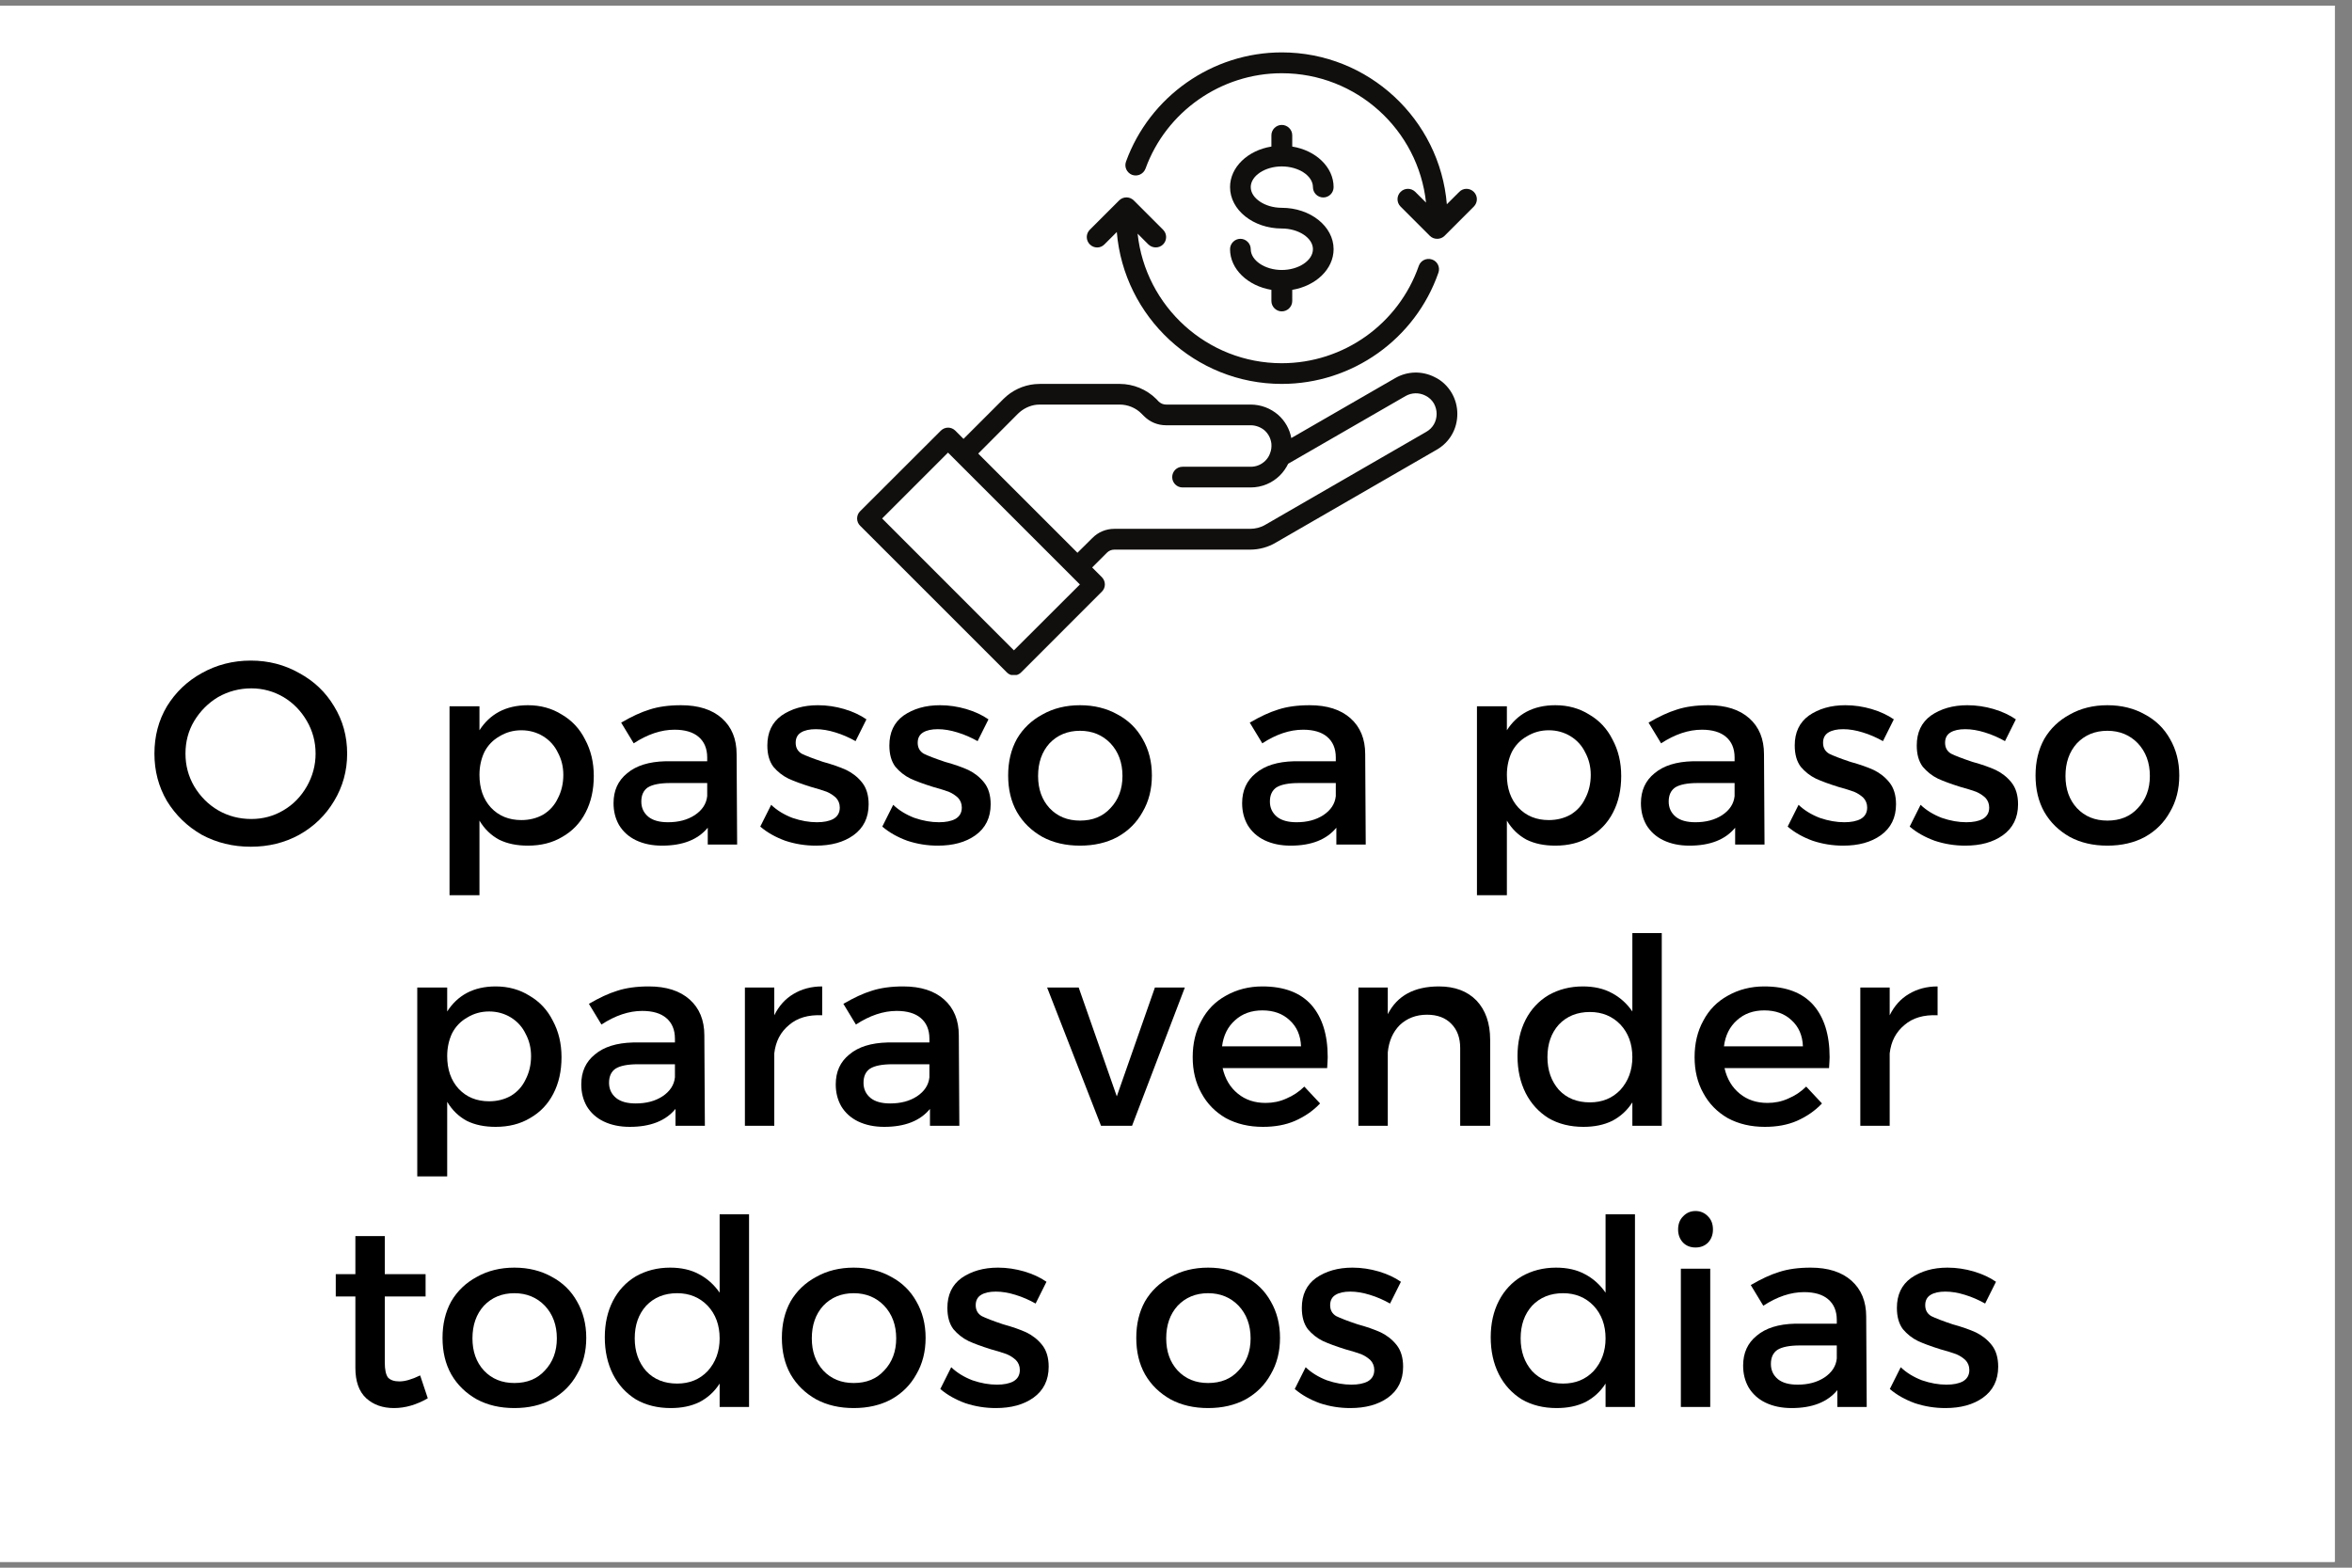
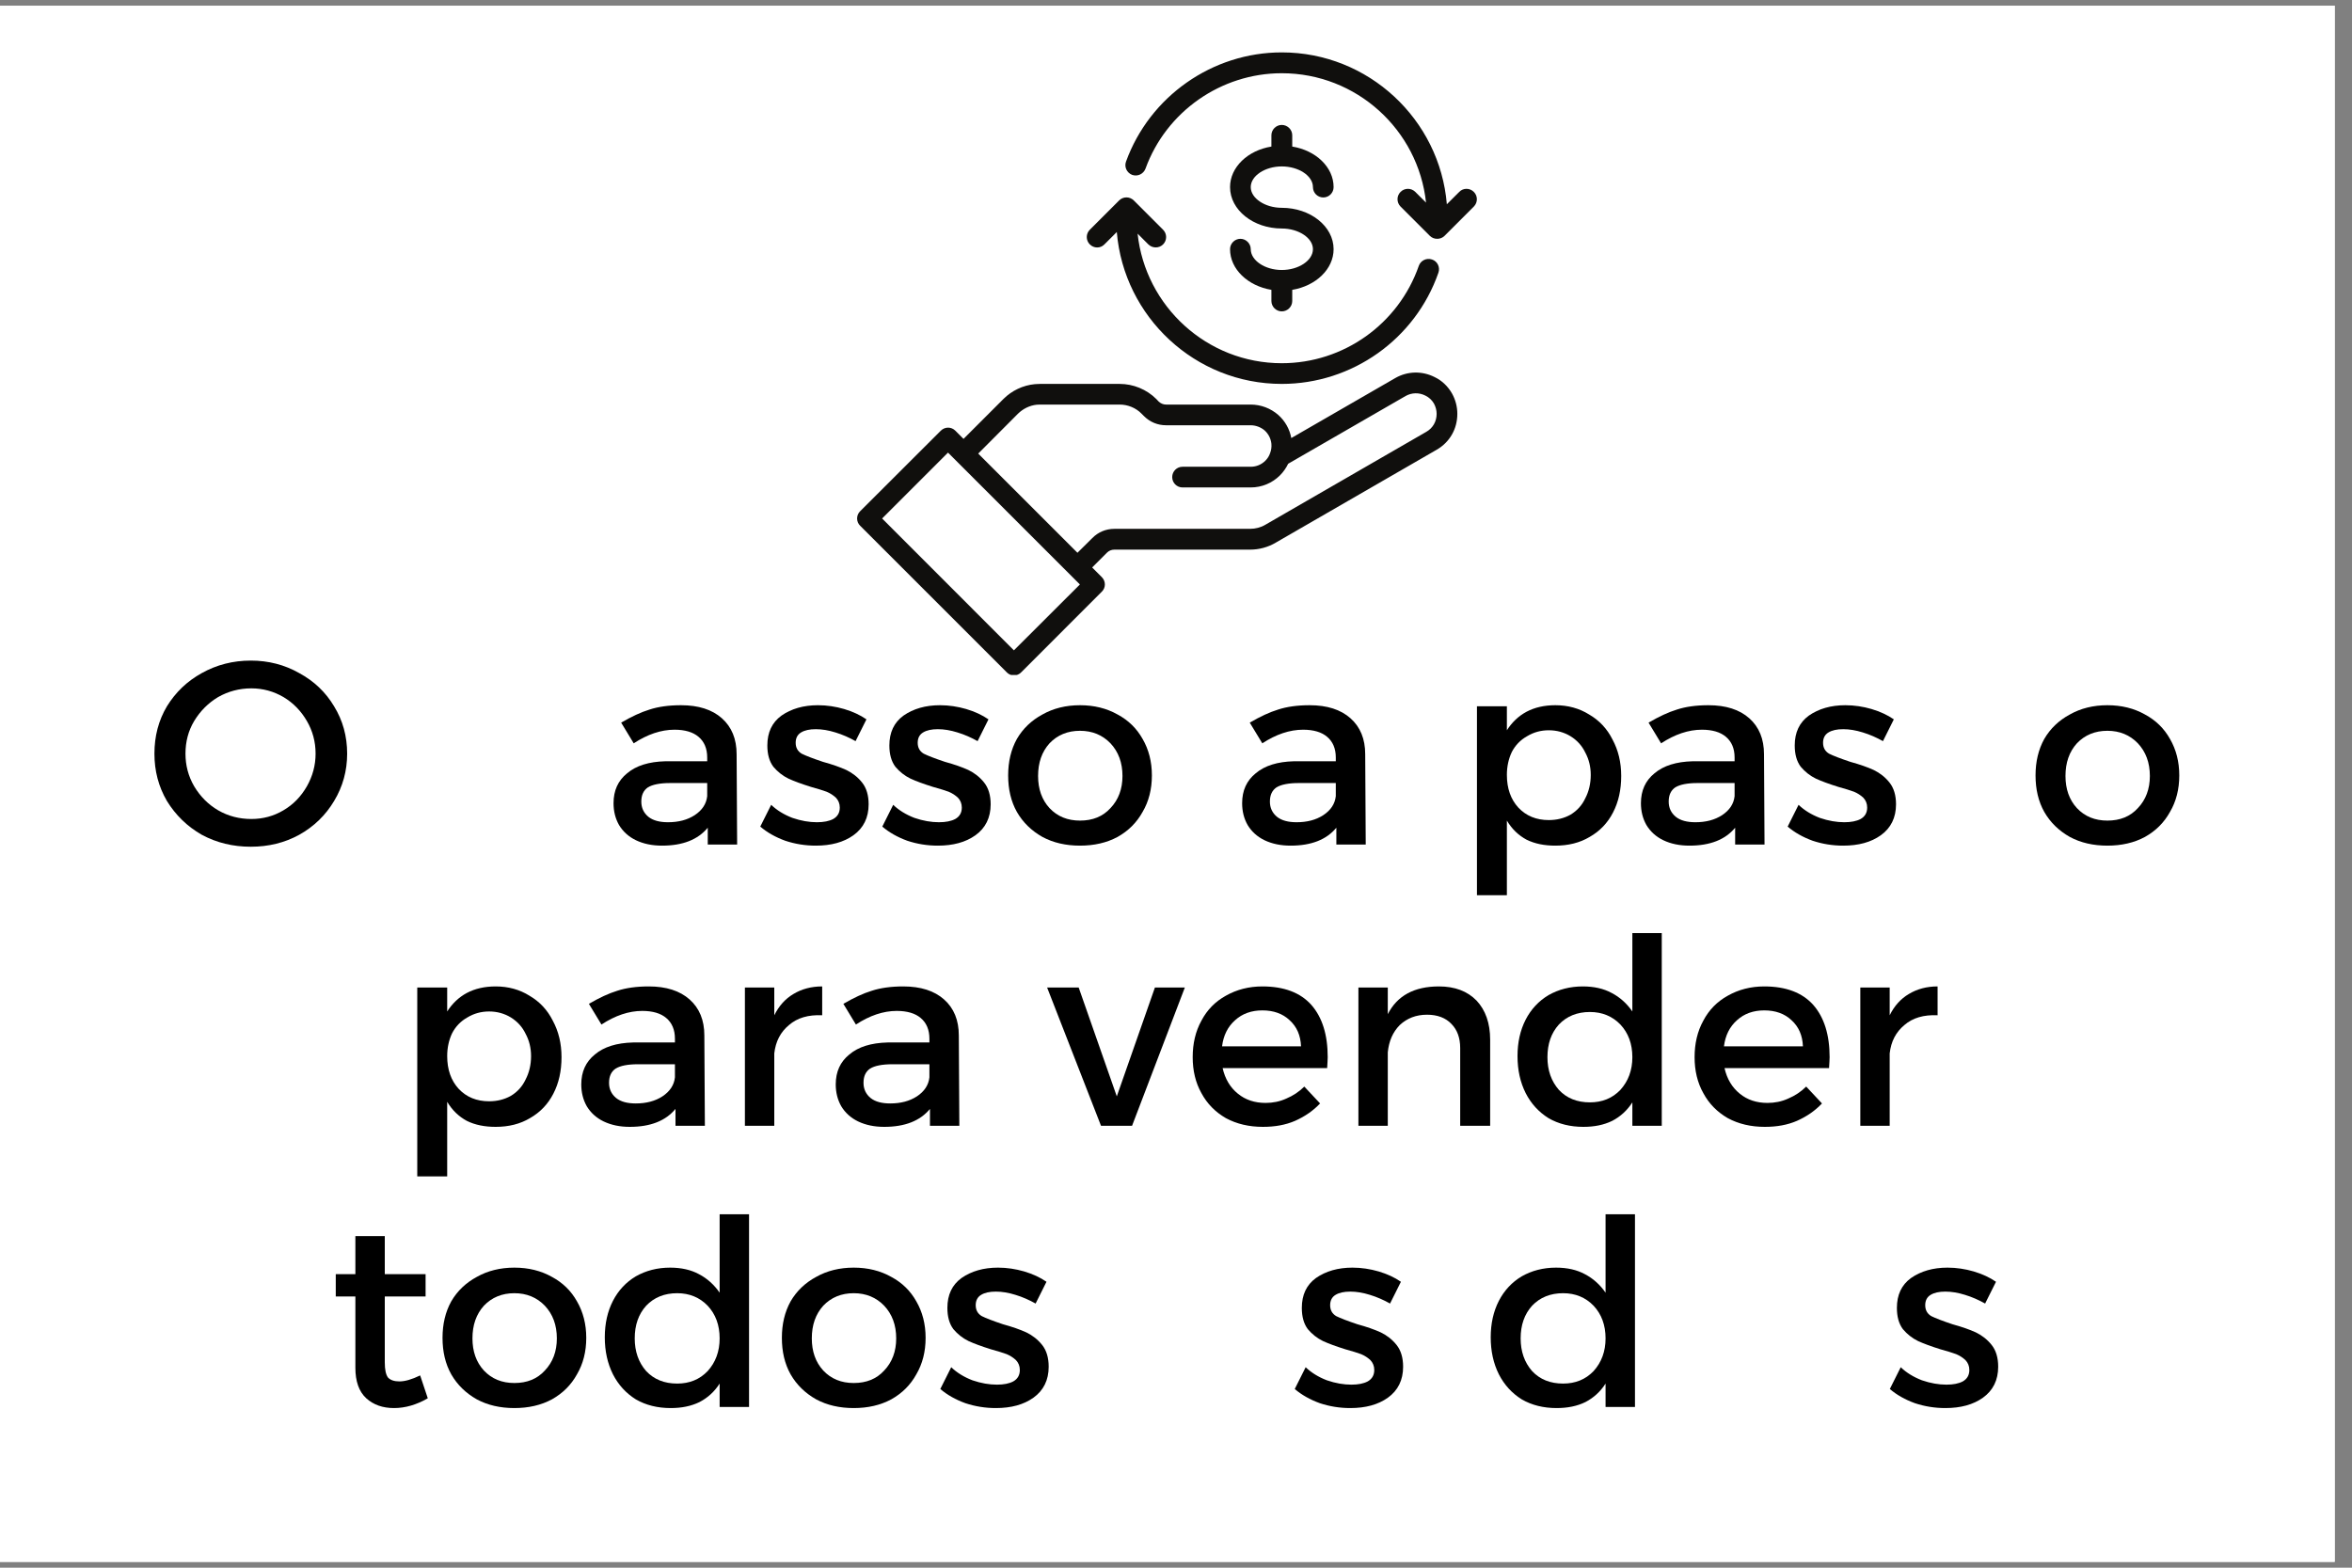
<svg xmlns="http://www.w3.org/2000/svg" version="1.0" preserveAspectRatio="xMidYMid meet" height="60" viewBox="0 0 67.5 45" zoomAndPan="magnify" width="90">
  <rect x="0" y="0" width="67.5" height="45" fill="#808080" stroke="none" />
  <defs>
    <g />
    <clipPath id="bdf85cd601">
      <path clip-rule="nonzero" d="M 0 0.164 L 67.004 0.164 L 67.004 44.832 L 0 44.832 Z M 0 0.164" />
    </clipPath>
    <clipPath id="f049c3376a">
      <path clip-rule="nonzero" d="M 24.566 10 L 42 10 L 42 19.375 L 24.566 19.375 Z M 24.566 10" />
    </clipPath>
    <clipPath id="e6bc168504">
      <path clip-rule="nonzero" d="M 32 1.504 L 42.438 1.504 L 42.438 7 L 32 7 Z M 32 1.504" />
    </clipPath>
  </defs>
  <g clip-path="url(#bdf85cd601)">
    <path fill-rule="nonzero" fill-opacity="1" d="M 0 0.164 L 67.004 0.164 L 67.004 44.836 L 0 44.836 Z M 0 0.164" fill="#ffffff" />
    <path fill-rule="nonzero" fill-opacity="1" d="M 0 0.164 L 67.004 0.164 L 67.004 44.836 L 0 44.836 Z M 0 0.164" fill="#ffffff" />
  </g>
  <g fill-opacity="1" fill="#000000">
    <g transform="translate(4.182, 24.243)">
      <g>
        <path d="M 3.016 -5.281 C 3.523 -5.281 3.988 -5.16 4.406 -4.922 C 4.832 -4.691 5.164 -4.375 5.406 -3.969 C 5.656 -3.562 5.781 -3.109 5.781 -2.609 C 5.781 -2.117 5.656 -1.664 5.406 -1.25 C 5.164 -0.844 4.832 -0.52 4.406 -0.281 C 3.988 -0.051 3.523 0.062 3.016 0.062 C 2.504 0.062 2.035 -0.051 1.609 -0.281 C 1.191 -0.52 0.859 -0.844 0.609 -1.25 C 0.367 -1.664 0.25 -2.117 0.25 -2.609 C 0.25 -3.109 0.367 -3.562 0.609 -3.969 C 0.859 -4.375 1.191 -4.691 1.609 -4.922 C 2.035 -5.16 2.504 -5.281 3.016 -5.281 Z M 3.031 -4.484 C 2.688 -4.484 2.367 -4.398 2.078 -4.234 C 1.797 -4.066 1.566 -3.836 1.391 -3.547 C 1.223 -3.266 1.141 -2.953 1.141 -2.609 C 1.141 -2.273 1.223 -1.961 1.391 -1.672 C 1.566 -1.379 1.797 -1.148 2.078 -0.984 C 2.367 -0.816 2.688 -0.734 3.031 -0.734 C 3.363 -0.734 3.672 -0.816 3.953 -0.984 C 4.234 -1.148 4.457 -1.379 4.625 -1.672 C 4.789 -1.961 4.875 -2.273 4.875 -2.609 C 4.875 -2.953 4.789 -3.266 4.625 -3.547 C 4.457 -3.836 4.234 -4.066 3.953 -4.234 C 3.672 -4.398 3.363 -4.484 3.031 -4.484 Z M 3.031 -4.484" />
      </g>
    </g>
  </g>
  <g fill-opacity="1" fill="#000000">
    <g transform="translate(10.217, 24.243)">
      <g />
    </g>
  </g>
  <g fill-opacity="1" fill="#000000">
    <g transform="translate(12.229, 24.243)">
      <g>
+         </g>
+     </g>
+   </g>
+   <g fill-opacity="1" fill="#000000">
+     <g transform="translate(17.296, 24.243)">
+       <g>
+         <path d="M 3.859 0 L 3.016 0 L 3.016 -0.484 C 2.734 -0.141 2.297 0.031 1.703 0.031 C 1.422 0.031 1.172 -0.02 0.953 -0.125 C 0.742 -0.227 0.582 -0.375 0.469 -0.562 C 0.363 -0.75 0.312 -0.957 0.312 -1.188 C 0.312 -1.551 0.441 -1.836 0.703 -2.047 C 0.961 -2.266 1.328 -2.379 1.797 -2.391 L 3 -2.391 L 3 -2.5 C 3 -2.758 2.914 -2.957 2.75 -3.094 C 2.594 -3.227 2.363 -3.297 2.062 -3.297 C 1.676 -3.297 1.285 -3.164 0.891 -2.906 L 0.531 -3.5 C 0.832 -3.676 1.102 -3.801 1.344 -3.875 C 1.594 -3.957 1.895 -4 2.25 -4 C 2.75 -4 3.141 -3.875 3.422 -3.625 C 3.703 -3.375 3.844 -3.031 3.844 -2.594 Z M 1.875 -0.641 C 2.176 -0.641 2.43 -0.707 2.641 -0.844 C 2.859 -0.988 2.977 -1.172 3 -1.391 L 3 -1.766 L 1.938 -1.766 C 1.645 -1.766 1.43 -1.723 1.297 -1.641 C 1.172 -1.555 1.109 -1.422 1.109 -1.234 C 1.109 -1.055 1.176 -0.91 1.312 -0.797 C 1.445 -0.691 1.633 -0.641 1.875 -0.641 Z M 1.875 -0.641" />
+       </g>
+     </g>
+   </g>
+   <g fill-opacity="1" fill="#000000">
+     <g transform="translate(21.663, 24.243)">
+       <g>
+         <path d="M 2.891 -2.969 C 2.711 -3.07 2.52 -3.156 2.312 -3.219 C 2.113 -3.281 1.926 -3.312 1.75 -3.312 C 1.57 -3.312 1.43 -3.281 1.328 -3.219 C 1.223 -3.156 1.172 -3.055 1.172 -2.922 C 1.172 -2.785 1.227 -2.68 1.344 -2.609 C 1.469 -2.547 1.672 -2.469 1.953 -2.375 C 2.223 -2.301 2.445 -2.223 2.625 -2.141 C 2.801 -2.055 2.953 -1.938 3.078 -1.781 C 3.203 -1.625 3.266 -1.414 3.266 -1.156 C 3.266 -0.77 3.117 -0.473 2.828 -0.266 C 2.547 -0.066 2.188 0.031 1.75 0.031 C 1.445 0.031 1.156 -0.016 0.875 -0.109 C 0.594 -0.211 0.352 -0.348 0.156 -0.516 L 0.469 -1.141 C 0.633 -0.984 0.836 -0.859 1.078 -0.766 C 1.328 -0.68 1.562 -0.641 1.781 -0.641 C 1.977 -0.641 2.133 -0.672 2.25 -0.734 C 2.375 -0.805 2.438 -0.914 2.438 -1.062 C 2.438 -1.176 2.398 -1.27 2.328 -1.344 C 2.254 -1.414 2.164 -1.473 2.062 -1.516 C 1.957 -1.555 1.805 -1.602 1.609 -1.656 C 1.348 -1.738 1.133 -1.816 0.969 -1.891 C 0.801 -1.973 0.656 -2.086 0.531 -2.234 C 0.414 -2.391 0.359 -2.594 0.359 -2.844 C 0.359 -3.219 0.492 -3.504 0.766 -3.703 C 1.047 -3.898 1.395 -4 1.812 -4 C 2.07 -4 2.32 -3.961 2.562 -3.891 C 2.812 -3.816 3.023 -3.719 3.203 -3.594 Z M 2.891 -2.969" />
+       </g>
+     </g>
+   </g>
+   <g fill-opacity="1" fill="#000000">
+     <g transform="translate(25.165, 24.243)">
+       <g>
+         <path d="M 2.891 -2.969 C 2.711 -3.07 2.52 -3.156 2.312 -3.219 C 2.113 -3.281 1.926 -3.312 1.75 -3.312 C 1.57 -3.312 1.43 -3.281 1.328 -3.219 C 1.223 -3.156 1.172 -3.055 1.172 -2.922 C 1.172 -2.785 1.227 -2.68 1.344 -2.609 C 1.469 -2.547 1.672 -2.469 1.953 -2.375 C 2.223 -2.301 2.445 -2.223 2.625 -2.141 C 2.801 -2.055 2.953 -1.938 3.078 -1.781 C 3.203 -1.625 3.266 -1.414 3.266 -1.156 C 3.266 -0.77 3.117 -0.473 2.828 -0.266 C 2.547 -0.066 2.188 0.031 1.75 0.031 C 1.445 0.031 1.156 -0.016 0.875 -0.109 C 0.594 -0.211 0.352 -0.348 0.156 -0.516 L 0.469 -1.141 C 0.633 -0.984 0.836 -0.859 1.078 -0.766 C 1.328 -0.68 1.562 -0.641 1.781 -0.641 C 1.977 -0.641 2.133 -0.672 2.25 -0.734 C 2.375 -0.805 2.438 -0.914 2.438 -1.062 C 2.438 -1.176 2.398 -1.27 2.328 -1.344 C 2.254 -1.414 2.164 -1.473 2.062 -1.516 C 1.957 -1.555 1.805 -1.602 1.609 -1.656 C 1.348 -1.738 1.133 -1.816 0.969 -1.891 C 0.801 -1.973 0.656 -2.086 0.531 -2.234 C 0.414 -2.391 0.359 -2.594 0.359 -2.844 C 0.359 -3.219 0.492 -3.504 0.766 -3.703 C 1.047 -3.898 1.395 -4 1.812 -4 C 2.07 -4 2.32 -3.961 2.562 -3.891 C 2.812 -3.816 3.023 -3.719 3.203 -3.594 Z M 2.891 -2.969" />
+       </g>
+     </g>
+   </g>
+   <g fill-opacity="1" fill="#000000">
+     <g transform="translate(28.667, 24.243)">
+       <g>
+         <path d="M 2.328 -4 C 2.734 -4 3.094 -3.91 3.406 -3.734 C 3.719 -3.566 3.957 -3.332 4.125 -3.031 C 4.301 -2.727 4.391 -2.379 4.391 -1.984 C 4.391 -1.586 4.301 -1.238 4.125 -0.938 C 3.957 -0.633 3.719 -0.395 3.406 -0.219 C 3.094 -0.051 2.734 0.031 2.328 0.031 C 1.922 0.031 1.562 -0.051 1.25 -0.219 C 0.938 -0.395 0.691 -0.633 0.516 -0.938 C 0.348 -1.238 0.266 -1.586 0.266 -1.984 C 0.266 -2.379 0.348 -2.727 0.516 -3.031 C 0.691 -3.332 0.938 -3.566 1.25 -3.734 C 1.562 -3.91 1.922 -4 2.328 -4 Z M 2.328 -3.266 C 1.973 -3.266 1.68 -3.145 1.453 -2.906 C 1.234 -2.664 1.125 -2.352 1.125 -1.969 C 1.125 -1.594 1.234 -1.285 1.453 -1.047 C 1.68 -0.805 1.973 -0.688 2.328 -0.688 C 2.691 -0.688 2.984 -0.805 3.203 -1.047 C 3.43 -1.285 3.547 -1.594 3.547 -1.969 C 3.547 -2.352 3.43 -2.664 3.203 -2.906 C 2.973 -3.145 2.68 -3.266 2.328 -3.266 Z M 2.328 -3.266" />
+       </g>
+     </g>
+   </g>
+   <g fill-opacity="1" fill="#000000">
+     <g transform="translate(33.324, 24.243)">
+       <g />
+     </g>
+   </g>
+   <g fill-opacity="1" fill="#000000">
+     <g transform="translate(35.336, 24.243)">
+       <g>
+         <path d="M 3.859 0 L 3.016 0 L 3.016 -0.484 C 2.734 -0.141 2.297 0.031 1.703 0.031 C 1.422 0.031 1.172 -0.02 0.953 -0.125 C 0.742 -0.227 0.582 -0.375 0.469 -0.562 C 0.363 -0.75 0.312 -0.957 0.312 -1.188 C 0.312 -1.551 0.441 -1.836 0.703 -2.047 C 0.961 -2.266 1.328 -2.379 1.797 -2.391 L 3 -2.391 L 3 -2.5 C 3 -2.758 2.914 -2.957 2.75 -3.094 C 2.594 -3.227 2.363 -3.297 2.062 -3.297 C 1.676 -3.297 1.285 -3.164 0.891 -2.906 L 0.531 -3.5 C 0.832 -3.676 1.102 -3.801 1.344 -3.875 C 1.594 -3.957 1.895 -4 2.25 -4 C 2.75 -4 3.141 -3.875 3.422 -3.625 C 3.703 -3.375 3.844 -3.031 3.844 -2.594 Z M 1.875 -0.641 C 2.176 -0.641 2.43 -0.707 2.641 -0.844 C 2.859 -0.988 2.977 -1.172 3 -1.391 L 3 -1.766 L 1.938 -1.766 C 1.645 -1.766 1.43 -1.723 1.297 -1.641 C 1.172 -1.555 1.109 -1.422 1.109 -1.234 C 1.109 -1.055 1.176 -0.91 1.312 -0.797 C 1.445 -0.691 1.633 -0.641 1.875 -0.641 Z M 1.875 -0.641" />
+       </g>
+     </g>
+   </g>
+   <g fill-opacity="1" fill="#000000">
+     <g transform="translate(39.703, 24.243)">
+       <g />
+     </g>
+   </g>
+   <g fill-opacity="1" fill="#000000">
+     <g transform="translate(41.715, 24.243)">
+       <g>
        <path d="M 2.922 -4 C 3.285 -4 3.609 -3.91 3.891 -3.734 C 4.18 -3.566 4.406 -3.328 4.562 -3.016 C 4.727 -2.711 4.812 -2.363 4.812 -1.969 C 4.812 -1.57 4.734 -1.223 4.578 -0.922 C 4.422 -0.617 4.195 -0.383 3.906 -0.219 C 3.625 -0.051 3.297 0.031 2.922 0.031 C 2.609 0.031 2.332 -0.023 2.094 -0.141 C 1.863 -0.266 1.676 -0.445 1.531 -0.688 L 1.531 1.453 L 0.672 1.453 L 0.672 -3.969 L 1.531 -3.969 L 1.531 -3.281 C 1.676 -3.508 1.863 -3.688 2.094 -3.812 C 2.332 -3.938 2.609 -4 2.922 -4 Z M 2.734 -0.703 C 2.961 -0.703 3.172 -0.754 3.359 -0.859 C 3.547 -0.973 3.688 -1.129 3.781 -1.328 C 3.883 -1.523 3.938 -1.75 3.938 -2 C 3.938 -2.238 3.883 -2.453 3.781 -2.641 C 3.688 -2.836 3.547 -2.992 3.359 -3.109 C 3.172 -3.223 2.961 -3.281 2.734 -3.281 C 2.504 -3.281 2.297 -3.223 2.109 -3.109 C 1.922 -3.004 1.773 -2.852 1.672 -2.656 C 1.578 -2.457 1.531 -2.238 1.531 -2 C 1.531 -1.613 1.641 -1.301 1.859 -1.062 C 2.086 -0.82 2.379 -0.703 2.734 -0.703 Z M 2.734 -0.703" />
      </g>
    </g>
  </g>
  <g fill-opacity="1" fill="#000000">
-     <g transform="translate(17.296, 24.243)">
-       <g>
-         <path d="M 3.859 0 L 3.016 0 L 3.016 -0.484 C 2.734 -0.141 2.297 0.031 1.703 0.031 C 1.422 0.031 1.172 -0.02 0.953 -0.125 C 0.742 -0.227 0.582 -0.375 0.469 -0.562 C 0.363 -0.75 0.312 -0.957 0.312 -1.188 C 0.312 -1.551 0.441 -1.836 0.703 -2.047 C 0.961 -2.266 1.328 -2.379 1.797 -2.391 L 3 -2.391 L 3 -2.5 C 3 -2.758 2.914 -2.957 2.75 -3.094 C 2.594 -3.227 2.363 -3.297 2.062 -3.297 C 1.676 -3.297 1.285 -3.164 0.891 -2.906 L 0.531 -3.5 C 0.832 -3.676 1.102 -3.801 1.344 -3.875 C 1.594 -3.957 1.895 -4 2.25 -4 C 2.75 -4 3.141 -3.875 3.422 -3.625 C 3.703 -3.375 3.844 -3.031 3.844 -2.594 Z M 1.875 -0.641 C 2.176 -0.641 2.43 -0.707 2.641 -0.844 C 2.859 -0.988 2.977 -1.172 3 -1.391 L 3 -1.766 L 1.938 -1.766 C 1.645 -1.766 1.43 -1.723 1.297 -1.641 C 1.172 -1.555 1.109 -1.422 1.109 -1.234 C 1.109 -1.055 1.176 -0.91 1.312 -0.797 C 1.445 -0.691 1.633 -0.641 1.875 -0.641 Z M 1.875 -0.641" />
-       </g>
-     </g>
-   </g>
-   <g fill-opacity="1" fill="#000000">
-     <g transform="translate(21.663, 24.243)">
-       <g>
-         <path d="M 2.891 -2.969 C 2.711 -3.07 2.52 -3.156 2.312 -3.219 C 2.113 -3.281 1.926 -3.312 1.75 -3.312 C 1.57 -3.312 1.43 -3.281 1.328 -3.219 C 1.223 -3.156 1.172 -3.055 1.172 -2.922 C 1.172 -2.785 1.227 -2.68 1.344 -2.609 C 1.469 -2.547 1.672 -2.469 1.953 -2.375 C 2.223 -2.301 2.445 -2.223 2.625 -2.141 C 2.801 -2.055 2.953 -1.938 3.078 -1.781 C 3.203 -1.625 3.266 -1.414 3.266 -1.156 C 3.266 -0.77 3.117 -0.473 2.828 -0.266 C 2.547 -0.066 2.188 0.031 1.75 0.031 C 1.445 0.031 1.156 -0.016 0.875 -0.109 C 0.594 -0.211 0.352 -0.348 0.156 -0.516 L 0.469 -1.141 C 0.633 -0.984 0.836 -0.859 1.078 -0.766 C 1.328 -0.68 1.562 -0.641 1.781 -0.641 C 1.977 -0.641 2.133 -0.672 2.25 -0.734 C 2.375 -0.805 2.438 -0.914 2.438 -1.062 C 2.438 -1.176 2.398 -1.27 2.328 -1.344 C 2.254 -1.414 2.164 -1.473 2.062 -1.516 C 1.957 -1.555 1.805 -1.602 1.609 -1.656 C 1.348 -1.738 1.133 -1.816 0.969 -1.891 C 0.801 -1.973 0.656 -2.086 0.531 -2.234 C 0.414 -2.391 0.359 -2.594 0.359 -2.844 C 0.359 -3.219 0.492 -3.504 0.766 -3.703 C 1.047 -3.898 1.395 -4 1.812 -4 C 2.07 -4 2.32 -3.961 2.562 -3.891 C 2.812 -3.816 3.023 -3.719 3.203 -3.594 Z M 2.891 -2.969" />
-       </g>
-     </g>
-   </g>
-   <g fill-opacity="1" fill="#000000">
-     <g transform="translate(25.165, 24.243)">
-       <g>
-         <path d="M 2.891 -2.969 C 2.711 -3.07 2.52 -3.156 2.312 -3.219 C 2.113 -3.281 1.926 -3.312 1.75 -3.312 C 1.57 -3.312 1.43 -3.281 1.328 -3.219 C 1.223 -3.156 1.172 -3.055 1.172 -2.922 C 1.172 -2.785 1.227 -2.68 1.344 -2.609 C 1.469 -2.547 1.672 -2.469 1.953 -2.375 C 2.223 -2.301 2.445 -2.223 2.625 -2.141 C 2.801 -2.055 2.953 -1.938 3.078 -1.781 C 3.203 -1.625 3.266 -1.414 3.266 -1.156 C 3.266 -0.77 3.117 -0.473 2.828 -0.266 C 2.547 -0.066 2.188 0.031 1.75 0.031 C 1.445 0.031 1.156 -0.016 0.875 -0.109 C 0.594 -0.211 0.352 -0.348 0.156 -0.516 L 0.469 -1.141 C 0.633 -0.984 0.836 -0.859 1.078 -0.766 C 1.328 -0.68 1.562 -0.641 1.781 -0.641 C 1.977 -0.641 2.133 -0.672 2.25 -0.734 C 2.375 -0.805 2.438 -0.914 2.438 -1.062 C 2.438 -1.176 2.398 -1.27 2.328 -1.344 C 2.254 -1.414 2.164 -1.473 2.062 -1.516 C 1.957 -1.555 1.805 -1.602 1.609 -1.656 C 1.348 -1.738 1.133 -1.816 0.969 -1.891 C 0.801 -1.973 0.656 -2.086 0.531 -2.234 C 0.414 -2.391 0.359 -2.594 0.359 -2.844 C 0.359 -3.219 0.492 -3.504 0.766 -3.703 C 1.047 -3.898 1.395 -4 1.812 -4 C 2.07 -4 2.32 -3.961 2.562 -3.891 C 2.812 -3.816 3.023 -3.719 3.203 -3.594 Z M 2.891 -2.969" />
-       </g>
-     </g>
-   </g>
-   <g fill-opacity="1" fill="#000000">
-     <g transform="translate(28.667, 24.243)">
-       <g>
-         <path d="M 2.328 -4 C 2.734 -4 3.094 -3.91 3.406 -3.734 C 3.719 -3.566 3.957 -3.332 4.125 -3.031 C 4.301 -2.727 4.391 -2.379 4.391 -1.984 C 4.391 -1.586 4.301 -1.238 4.125 -0.938 C 3.957 -0.633 3.719 -0.395 3.406 -0.219 C 3.094 -0.051 2.734 0.031 2.328 0.031 C 1.922 0.031 1.562 -0.051 1.25 -0.219 C 0.938 -0.395 0.691 -0.633 0.516 -0.938 C 0.348 -1.238 0.266 -1.586 0.266 -1.984 C 0.266 -2.379 0.348 -2.727 0.516 -3.031 C 0.691 -3.332 0.938 -3.566 1.25 -3.734 C 1.562 -3.91 1.922 -4 2.328 -4 Z M 2.328 -3.266 C 1.973 -3.266 1.68 -3.145 1.453 -2.906 C 1.234 -2.664 1.125 -2.352 1.125 -1.969 C 1.125 -1.594 1.234 -1.285 1.453 -1.047 C 1.68 -0.805 1.973 -0.688 2.328 -0.688 C 2.691 -0.688 2.984 -0.805 3.203 -1.047 C 3.43 -1.285 3.547 -1.594 3.547 -1.969 C 3.547 -2.352 3.43 -2.664 3.203 -2.906 C 2.973 -3.145 2.68 -3.266 2.328 -3.266 Z M 2.328 -3.266" />
-       </g>
-     </g>
-   </g>
-   <g fill-opacity="1" fill="#000000">
-     <g transform="translate(33.324, 24.243)">
-       <g />
-     </g>
-   </g>
-   <g fill-opacity="1" fill="#000000">
-     <g transform="translate(35.336, 24.243)">
-       <g>
-         <path d="M 3.859 0 L 3.016 0 L 3.016 -0.484 C 2.734 -0.141 2.297 0.031 1.703 0.031 C 1.422 0.031 1.172 -0.02 0.953 -0.125 C 0.742 -0.227 0.582 -0.375 0.469 -0.562 C 0.363 -0.75 0.312 -0.957 0.312 -1.188 C 0.312 -1.551 0.441 -1.836 0.703 -2.047 C 0.961 -2.266 1.328 -2.379 1.797 -2.391 L 3 -2.391 L 3 -2.5 C 3 -2.758 2.914 -2.957 2.75 -3.094 C 2.594 -3.227 2.363 -3.297 2.062 -3.297 C 1.676 -3.297 1.285 -3.164 0.891 -2.906 L 0.531 -3.5 C 0.832 -3.676 1.102 -3.801 1.344 -3.875 C 1.594 -3.957 1.895 -4 2.25 -4 C 2.75 -4 3.141 -3.875 3.422 -3.625 C 3.703 -3.375 3.844 -3.031 3.844 -2.594 Z M 1.875 -0.641 C 2.176 -0.641 2.43 -0.707 2.641 -0.844 C 2.859 -0.988 2.977 -1.172 3 -1.391 L 3 -1.766 L 1.938 -1.766 C 1.645 -1.766 1.43 -1.723 1.297 -1.641 C 1.172 -1.555 1.109 -1.422 1.109 -1.234 C 1.109 -1.055 1.176 -0.91 1.312 -0.797 C 1.445 -0.691 1.633 -0.641 1.875 -0.641 Z M 1.875 -0.641" />
-       </g>
-     </g>
-   </g>
-   <g fill-opacity="1" fill="#000000">
-     <g transform="translate(39.703, 24.243)">
-       <g />
-     </g>
-   </g>
-   <g fill-opacity="1" fill="#000000">
-     <g transform="translate(41.715, 24.243)">
+     <g transform="translate(46.781, 24.243)">
+       <g>
+         <path d="M 3.859 0 L 3.016 0 L 3.016 -0.484 C 2.734 -0.141 2.297 0.031 1.703 0.031 C 1.422 0.031 1.172 -0.02 0.953 -0.125 C 0.742 -0.227 0.582 -0.375 0.469 -0.562 C 0.363 -0.75 0.312 -0.957 0.312 -1.188 C 0.312 -1.551 0.441 -1.836 0.703 -2.047 C 0.961 -2.266 1.328 -2.379 1.797 -2.391 L 3 -2.391 L 3 -2.5 C 3 -2.758 2.914 -2.957 2.75 -3.094 C 2.594 -3.227 2.363 -3.297 2.062 -3.297 C 1.676 -3.297 1.285 -3.164 0.891 -2.906 L 0.531 -3.5 C 0.832 -3.676 1.102 -3.801 1.344 -3.875 C 1.594 -3.957 1.895 -4 2.25 -4 C 2.75 -4 3.141 -3.875 3.422 -3.625 C 3.703 -3.375 3.844 -3.031 3.844 -2.594 Z M 1.875 -0.641 C 2.176 -0.641 2.43 -0.707 2.641 -0.844 C 2.859 -0.988 2.977 -1.172 3 -1.391 L 3 -1.766 L 1.938 -1.766 C 1.645 -1.766 1.43 -1.723 1.297 -1.641 C 1.172 -1.555 1.109 -1.422 1.109 -1.234 C 1.109 -1.055 1.176 -0.91 1.312 -0.797 C 1.445 -0.691 1.633 -0.641 1.875 -0.641 Z M 1.875 -0.641" />
+       </g>
+     </g>
+   </g>
+   <g fill-opacity="1" fill="#000000">
+     <g transform="translate(51.148, 24.243)">
+       <g>
+         <path d="M 2.891 -2.969 C 2.711 -3.07 2.52 -3.156 2.312 -3.219 C 2.113 -3.281 1.926 -3.312 1.75 -3.312 C 1.57 -3.312 1.43 -3.281 1.328 -3.219 C 1.223 -3.156 1.172 -3.055 1.172 -2.922 C 1.172 -2.785 1.227 -2.68 1.344 -2.609 C 1.469 -2.547 1.672 -2.469 1.953 -2.375 C 2.223 -2.301 2.445 -2.223 2.625 -2.141 C 2.801 -2.055 2.953 -1.938 3.078 -1.781 C 3.203 -1.625 3.266 -1.414 3.266 -1.156 C 3.266 -0.77 3.117 -0.473 2.828 -0.266 C 2.547 -0.066 2.188 0.031 1.75 0.031 C 1.445 0.031 1.156 -0.016 0.875 -0.109 C 0.594 -0.211 0.352 -0.348 0.156 -0.516 L 0.469 -1.141 C 0.633 -0.984 0.836 -0.859 1.078 -0.766 C 1.328 -0.68 1.562 -0.641 1.781 -0.641 C 1.977 -0.641 2.133 -0.672 2.25 -0.734 C 2.375 -0.805 2.438 -0.914 2.438 -1.062 C 2.438 -1.176 2.398 -1.27 2.328 -1.344 C 2.254 -1.414 2.164 -1.473 2.062 -1.516 C 1.957 -1.555 1.805 -1.602 1.609 -1.656 C 1.348 -1.738 1.133 -1.816 0.969 -1.891 C 0.801 -1.973 0.656 -2.086 0.531 -2.234 C 0.414 -2.391 0.359 -2.594 0.359 -2.844 C 0.359 -3.219 0.492 -3.504 0.766 -3.703 C 1.047 -3.898 1.395 -4 1.812 -4 C 2.07 -4 2.32 -3.961 2.562 -3.891 C 2.812 -3.816 3.023 -3.719 3.203 -3.594 Z M 2.891 -2.969" />
+       </g>
+     </g>
+   </g>
+   <g fill-opacity="1" fill="#000000">
+     <g transform="translate(54.65, 24.243)">
+       <g>
+         </g>
+     </g>
+   </g>
+   <g fill-opacity="1" fill="#000000">
+     <g transform="translate(58.152, 24.243)">
+       <g>
+         <path d="M 2.328 -4 C 2.734 -4 3.094 -3.91 3.406 -3.734 C 3.719 -3.566 3.957 -3.332 4.125 -3.031 C 4.301 -2.727 4.391 -2.379 4.391 -1.984 C 4.391 -1.586 4.301 -1.238 4.125 -0.938 C 3.957 -0.633 3.719 -0.395 3.406 -0.219 C 3.094 -0.051 2.734 0.031 2.328 0.031 C 1.922 0.031 1.562 -0.051 1.25 -0.219 C 0.938 -0.395 0.691 -0.633 0.516 -0.938 C 0.348 -1.238 0.266 -1.586 0.266 -1.984 C 0.266 -2.379 0.348 -2.727 0.516 -3.031 C 0.691 -3.332 0.938 -3.566 1.25 -3.734 C 1.562 -3.91 1.922 -4 2.328 -4 Z M 2.328 -3.266 C 1.973 -3.266 1.68 -3.145 1.453 -2.906 C 1.234 -2.664 1.125 -2.352 1.125 -1.969 C 1.125 -1.594 1.234 -1.285 1.453 -1.047 C 1.68 -0.805 1.973 -0.688 2.328 -0.688 C 2.691 -0.688 2.984 -0.805 3.203 -1.047 C 3.43 -1.285 3.547 -1.594 3.547 -1.969 C 3.547 -2.352 3.43 -2.664 3.203 -2.906 C 2.973 -3.145 2.68 -3.266 2.328 -3.266 Z M 2.328 -3.266" />
+       </g>
+     </g>
+   </g>
+   <g fill-opacity="1" fill="#000000">
+     <g transform="translate(11.303, 32.315)">
      <g>
        <path d="M 2.922 -4 C 3.285 -4 3.609 -3.91 3.891 -3.734 C 4.18 -3.566 4.406 -3.328 4.562 -3.016 C 4.727 -2.711 4.812 -2.363 4.812 -1.969 C 4.812 -1.57 4.734 -1.223 4.578 -0.922 C 4.422 -0.617 4.195 -0.383 3.906 -0.219 C 3.625 -0.051 3.297 0.031 2.922 0.031 C 2.609 0.031 2.332 -0.023 2.094 -0.141 C 1.863 -0.266 1.676 -0.445 1.531 -0.688 L 1.531 1.453 L 0.672 1.453 L 0.672 -3.969 L 1.531 -3.969 L 1.531 -3.281 C 1.676 -3.508 1.863 -3.688 2.094 -3.812 C 2.332 -3.938 2.609 -4 2.922 -4 Z M 2.734 -0.703 C 2.961 -0.703 3.172 -0.754 3.359 -0.859 C 3.547 -0.973 3.688 -1.129 3.781 -1.328 C 3.883 -1.523 3.938 -1.75 3.938 -2 C 3.938 -2.238 3.883 -2.453 3.781 -2.641 C 3.688 -2.836 3.547 -2.992 3.359 -3.109 C 3.172 -3.223 2.961 -3.281 2.734 -3.281 C 2.504 -3.281 2.297 -3.223 2.109 -3.109 C 1.922 -3.004 1.773 -2.852 1.672 -2.656 C 1.578 -2.457 1.531 -2.238 1.531 -2 C 1.531 -1.613 1.641 -1.301 1.859 -1.062 C 2.086 -0.82 2.379 -0.703 2.734 -0.703 Z M 2.734 -0.703" />
      </g>
    </g>
  </g>
  <g fill-opacity="1" fill="#000000">
-     <g transform="translate(46.781, 24.243)">
-       <g>
-         <path d="M 3.859 0 L 3.016 0 L 3.016 -0.484 C 2.734 -0.141 2.297 0.031 1.703 0.031 C 1.422 0.031 1.172 -0.02 0.953 -0.125 C 0.742 -0.227 0.582 -0.375 0.469 -0.562 C 0.363 -0.75 0.312 -0.957 0.312 -1.188 C 0.312 -1.551 0.441 -1.836 0.703 -2.047 C 0.961 -2.266 1.328 -2.379 1.797 -2.391 L 3 -2.391 L 3 -2.5 C 3 -2.758 2.914 -2.957 2.75 -3.094 C 2.594 -3.227 2.363 -3.297 2.062 -3.297 C 1.676 -3.297 1.285 -3.164 0.891 -2.906 L 0.531 -3.5 C 0.832 -3.676 1.102 -3.801 1.344 -3.875 C 1.594 -3.957 1.895 -4 2.25 -4 C 2.75 -4 3.141 -3.875 3.422 -3.625 C 3.703 -3.375 3.844 -3.031 3.844 -2.594 Z M 1.875 -0.641 C 2.176 -0.641 2.43 -0.707 2.641 -0.844 C 2.859 -0.988 2.977 -1.172 3 -1.391 L 3 -1.766 L 1.938 -1.766 C 1.645 -1.766 1.43 -1.723 1.297 -1.641 C 1.172 -1.555 1.109 -1.422 1.109 -1.234 C 1.109 -1.055 1.176 -0.91 1.312 -0.797 C 1.445 -0.691 1.633 -0.641 1.875 -0.641 Z M 1.875 -0.641" />
-       </g>
-     </g>
-   </g>
-   <g fill-opacity="1" fill="#000000">
-     <g transform="translate(51.148, 24.243)">
-       <g>
-         <path d="M 2.891 -2.969 C 2.711 -3.07 2.52 -3.156 2.312 -3.219 C 2.113 -3.281 1.926 -3.312 1.75 -3.312 C 1.57 -3.312 1.43 -3.281 1.328 -3.219 C 1.223 -3.156 1.172 -3.055 1.172 -2.922 C 1.172 -2.785 1.227 -2.68 1.344 -2.609 C 1.469 -2.547 1.672 -2.469 1.953 -2.375 C 2.223 -2.301 2.445 -2.223 2.625 -2.141 C 2.801 -2.055 2.953 -1.938 3.078 -1.781 C 3.203 -1.625 3.266 -1.414 3.266 -1.156 C 3.266 -0.77 3.117 -0.473 2.828 -0.266 C 2.547 -0.066 2.188 0.031 1.75 0.031 C 1.445 0.031 1.156 -0.016 0.875 -0.109 C 0.594 -0.211 0.352 -0.348 0.156 -0.516 L 0.469 -1.141 C 0.633 -0.984 0.836 -0.859 1.078 -0.766 C 1.328 -0.68 1.562 -0.641 1.781 -0.641 C 1.977 -0.641 2.133 -0.672 2.25 -0.734 C 2.375 -0.805 2.438 -0.914 2.438 -1.062 C 2.438 -1.176 2.398 -1.27 2.328 -1.344 C 2.254 -1.414 2.164 -1.473 2.062 -1.516 C 1.957 -1.555 1.805 -1.602 1.609 -1.656 C 1.348 -1.738 1.133 -1.816 0.969 -1.891 C 0.801 -1.973 0.656 -2.086 0.531 -2.234 C 0.414 -2.391 0.359 -2.594 0.359 -2.844 C 0.359 -3.219 0.492 -3.504 0.766 -3.703 C 1.047 -3.898 1.395 -4 1.812 -4 C 2.07 -4 2.32 -3.961 2.562 -3.891 C 2.812 -3.816 3.023 -3.719 3.203 -3.594 Z M 2.891 -2.969" />
-       </g>
-     </g>
-   </g>
-   <g fill-opacity="1" fill="#000000">
-     <g transform="translate(54.65, 24.243)">
-       <g>
-         <path d="M 2.891 -2.969 C 2.711 -3.07 2.52 -3.156 2.312 -3.219 C 2.113 -3.281 1.926 -3.312 1.75 -3.312 C 1.57 -3.312 1.43 -3.281 1.328 -3.219 C 1.223 -3.156 1.172 -3.055 1.172 -2.922 C 1.172 -2.785 1.227 -2.68 1.344 -2.609 C 1.469 -2.547 1.672 -2.469 1.953 -2.375 C 2.223 -2.301 2.445 -2.223 2.625 -2.141 C 2.801 -2.055 2.953 -1.938 3.078 -1.781 C 3.203 -1.625 3.266 -1.414 3.266 -1.156 C 3.266 -0.77 3.117 -0.473 2.828 -0.266 C 2.547 -0.066 2.188 0.031 1.75 0.031 C 1.445 0.031 1.156 -0.016 0.875 -0.109 C 0.594 -0.211 0.352 -0.348 0.156 -0.516 L 0.469 -1.141 C 0.633 -0.984 0.836 -0.859 1.078 -0.766 C 1.328 -0.68 1.562 -0.641 1.781 -0.641 C 1.977 -0.641 2.133 -0.672 2.25 -0.734 C 2.375 -0.805 2.438 -0.914 2.438 -1.062 C 2.438 -1.176 2.398 -1.27 2.328 -1.344 C 2.254 -1.414 2.164 -1.473 2.062 -1.516 C 1.957 -1.555 1.805 -1.602 1.609 -1.656 C 1.348 -1.738 1.133 -1.816 0.969 -1.891 C 0.801 -1.973 0.656 -2.086 0.531 -2.234 C 0.414 -2.391 0.359 -2.594 0.359 -2.844 C 0.359 -3.219 0.492 -3.504 0.766 -3.703 C 1.047 -3.898 1.395 -4 1.812 -4 C 2.07 -4 2.32 -3.961 2.562 -3.891 C 2.812 -3.816 3.023 -3.719 3.203 -3.594 Z M 2.891 -2.969" />
-       </g>
-     </g>
-   </g>
-   <g fill-opacity="1" fill="#000000">
-     <g transform="translate(58.152, 24.243)">
-       <g>
-         <path d="M 2.328 -4 C 2.734 -4 3.094 -3.91 3.406 -3.734 C 3.719 -3.566 3.957 -3.332 4.125 -3.031 C 4.301 -2.727 4.391 -2.379 4.391 -1.984 C 4.391 -1.586 4.301 -1.238 4.125 -0.938 C 3.957 -0.633 3.719 -0.395 3.406 -0.219 C 3.094 -0.051 2.734 0.031 2.328 0.031 C 1.922 0.031 1.562 -0.051 1.25 -0.219 C 0.938 -0.395 0.691 -0.633 0.516 -0.938 C 0.348 -1.238 0.266 -1.586 0.266 -1.984 C 0.266 -2.379 0.348 -2.727 0.516 -3.031 C 0.691 -3.332 0.938 -3.566 1.25 -3.734 C 1.562 -3.91 1.922 -4 2.328 -4 Z M 2.328 -3.266 C 1.973 -3.266 1.68 -3.145 1.453 -2.906 C 1.234 -2.664 1.125 -2.352 1.125 -1.969 C 1.125 -1.594 1.234 -1.285 1.453 -1.047 C 1.68 -0.805 1.973 -0.688 2.328 -0.688 C 2.691 -0.688 2.984 -0.805 3.203 -1.047 C 3.43 -1.285 3.547 -1.594 3.547 -1.969 C 3.547 -2.352 3.43 -2.664 3.203 -2.906 C 2.973 -3.145 2.68 -3.266 2.328 -3.266 Z M 2.328 -3.266" />
-       </g>
-     </g>
-   </g>
-   <g fill-opacity="1" fill="#000000">
-     <g transform="translate(11.303, 32.315)">
-       <g>
-         <path d="M 2.922 -4 C 3.285 -4 3.609 -3.91 3.891 -3.734 C 4.18 -3.566 4.406 -3.328 4.562 -3.016 C 4.727 -2.711 4.812 -2.363 4.812 -1.969 C 4.812 -1.57 4.734 -1.223 4.578 -0.922 C 4.422 -0.617 4.195 -0.383 3.906 -0.219 C 3.625 -0.051 3.297 0.031 2.922 0.031 C 2.609 0.031 2.332 -0.023 2.094 -0.141 C 1.863 -0.266 1.676 -0.445 1.531 -0.688 L 1.531 1.453 L 0.672 1.453 L 0.672 -3.969 L 1.531 -3.969 L 1.531 -3.281 C 1.676 -3.508 1.863 -3.688 2.094 -3.812 C 2.332 -3.938 2.609 -4 2.922 -4 Z M 2.734 -0.703 C 2.961 -0.703 3.172 -0.754 3.359 -0.859 C 3.547 -0.973 3.688 -1.129 3.781 -1.328 C 3.883 -1.523 3.938 -1.75 3.938 -2 C 3.938 -2.238 3.883 -2.453 3.781 -2.641 C 3.688 -2.836 3.547 -2.992 3.359 -3.109 C 3.172 -3.223 2.961 -3.281 2.734 -3.281 C 2.504 -3.281 2.297 -3.223 2.109 -3.109 C 1.922 -3.004 1.773 -2.852 1.672 -2.656 C 1.578 -2.457 1.531 -2.238 1.531 -2 C 1.531 -1.613 1.641 -1.301 1.859 -1.062 C 2.086 -0.82 2.379 -0.703 2.734 -0.703 Z M 2.734 -0.703" />
-       </g>
-     </g>
-   </g>
-   <g fill-opacity="1" fill="#000000">
    <g transform="translate(16.37, 32.315)">
      <g>
-         <path d="M 3.859 0 L 3.016 0 L 3.016 -0.484 C 2.734 -0.141 2.297 0.031 1.703 0.031 C 1.422 0.031 1.172 -0.02 0.953 -0.125 C 0.742 -0.227 0.582 -0.375 0.469 -0.562 C 0.363 -0.75 0.312 -0.957 0.312 -1.188 C 0.312 -1.551 0.441 -1.836 0.703 -2.047 C 0.961 -2.266 1.328 -2.379 1.797 -2.391 L 3 -2.391 L 3 -2.5 C 3 -2.758 2.914 -2.957 2.75 -3.094 C 2.594 -3.227 2.363 -3.297 2.062 -3.297 C 1.676 -3.297 1.285 -3.164 0.891 -2.906 L 0.531 -3.5 C 0.832 -3.676 1.102 -3.801 1.344 -3.875 C 1.594 -3.957 1.895 -4 2.25 -4 C 2.75 -4 3.141 -3.875 3.422 -3.625 C 3.703 -3.375 3.844 -3.031 3.844 -2.594 Z M 1.875 -0.641 C 2.176 -0.641 2.43 -0.707 2.641 -0.844 C 2.859 -0.988 2.977 -1.172 3 -1.391 L 3 -1.766 L 1.938 -1.766 C 1.645 -1.766 1.43 -1.723 1.297 -1.641 C 1.172 -1.555 1.109 -1.422 1.109 -1.234 C 1.109 -1.055 1.176 -0.91 1.312 -0.797 C 1.445 -0.691 1.633 -0.641 1.875 -0.641 Z M 1.875 -0.641" />
+         <path d="M 3.859 0 L 3.016 0 L 3.016 -0.484 C 2.734 -0.141 2.297 0.031 1.703 0.031 C 1.422 0.031 1.172 -0.02 0.953 -0.125 C 0.742 -0.227 0.582 -0.375 0.469 -0.562 C 0.363 -0.75 0.312 -0.957 0.312 -1.188 C 0.312 -1.551 0.441 -1.836 0.703 -2.047 C 0.961 -2.266 1.328 -2.379 1.797 -2.391 L 3 -2.391 L 3 -2.5 C 3 -2.758 2.914 -2.957 2.75 -3.094 C 2.594 -3.227 2.363 -3.297 2.062 -3.297 C 1.676 -3.297 1.285 -3.164 0.891 -2.906 L 0.531 -3.5 C 0.832 -3.676 1.102 -3.801 1.344 -3.875 C 1.594 -3.957 1.895 -4 2.25 -4 C 2.75 -4 3.141 -3.875 3.422 -3.625 C 3.703 -3.375 3.844 -3.031 3.844 -2.594 Z M 1.875 -0.641 C 2.176 -0.641 2.43 -0.707 2.641 -0.844 C 2.859 -0.988 2.977 -1.172 3 -1.391 L 3 -1.766 L 1.938 -1.766 C 1.645 -1.766 1.43 -1.723 1.297 -1.641 C 1.172 -1.555 1.109 -1.422 1.109 -1.234 C 1.109 -1.055 1.176 -0.91 1.312 -0.797 C 1.445 -0.691 1.633 -0.641 1.875 -0.641 M 1.875 -0.641" />
      </g>
    </g>
  </g>
  <g fill-opacity="1" fill="#000000">
    <g transform="translate(20.737, 32.315)">
      <g>
        <path d="M 1.484 -3.172 C 1.617 -3.441 1.801 -3.645 2.031 -3.781 C 2.27 -3.926 2.547 -4 2.859 -4 L 2.859 -3.172 C 2.461 -3.191 2.145 -3.098 1.906 -2.891 C 1.664 -2.691 1.523 -2.422 1.484 -2.078 L 1.484 0 L 0.641 0 L 0.641 -3.969 L 1.484 -3.969 Z M 1.484 -3.172" />
      </g>
    </g>
  </g>
  <g fill-opacity="1" fill="#000000">
    <g transform="translate(23.673, 32.315)">
      <g>
        <path d="M 3.859 0 L 3.016 0 L 3.016 -0.484 C 2.734 -0.141 2.297 0.031 1.703 0.031 C 1.422 0.031 1.172 -0.02 0.953 -0.125 C 0.742 -0.227 0.582 -0.375 0.469 -0.562 C 0.363 -0.75 0.312 -0.957 0.312 -1.188 C 0.312 -1.551 0.441 -1.836 0.703 -2.047 C 0.961 -2.266 1.328 -2.379 1.797 -2.391 L 3 -2.391 L 3 -2.5 C 3 -2.758 2.914 -2.957 2.75 -3.094 C 2.594 -3.227 2.363 -3.297 2.062 -3.297 C 1.676 -3.297 1.285 -3.164 0.891 -2.906 L 0.531 -3.5 C 0.832 -3.676 1.102 -3.801 1.344 -3.875 C 1.594 -3.957 1.895 -4 2.25 -4 C 2.75 -4 3.141 -3.875 3.422 -3.625 C 3.703 -3.375 3.844 -3.031 3.844 -2.594 Z M 1.875 -0.641 C 2.176 -0.641 2.43 -0.707 2.641 -0.844 C 2.859 -0.988 2.977 -1.172 3 -1.391 L 3 -1.766 L 1.938 -1.766 C 1.645 -1.766 1.43 -1.723 1.297 -1.641 C 1.172 -1.555 1.109 -1.422 1.109 -1.234 C 1.109 -1.055 1.176 -0.91 1.312 -0.797 C 1.445 -0.691 1.633 -0.641 1.875 -0.641 Z M 1.875 -0.641" />
      </g>
    </g>
  </g>
  <g fill-opacity="1" fill="#000000">
    <g transform="translate(28.039, 32.315)">
      <g />
    </g>
  </g>
  <g fill-opacity="1" fill="#000000">
    <g transform="translate(30.051, 32.315)">
      <g>
        <path d="M 1.547 0 L 0 -3.969 L 0.906 -3.969 L 2 -0.844 L 3.094 -3.969 L 3.953 -3.969 L 2.438 0 Z M 1.547 0" />
      </g>
    </g>
  </g>
  <g fill-opacity="1" fill="#000000">
    <g transform="translate(33.963, 32.315)">
      <g>
        <path d="M 2.266 -4 C 2.891 -4 3.359 -3.82 3.672 -3.469 C 3.984 -3.113 4.141 -2.613 4.141 -1.969 C 4.141 -1.906 4.133 -1.801 4.125 -1.656 L 1.125 -1.656 C 1.195 -1.344 1.344 -1.098 1.562 -0.922 C 1.781 -0.742 2.047 -0.656 2.359 -0.656 C 2.566 -0.656 2.766 -0.695 2.953 -0.781 C 3.148 -0.863 3.32 -0.977 3.469 -1.125 L 3.922 -0.641 C 3.723 -0.43 3.484 -0.266 3.203 -0.141 C 2.93 -0.023 2.625 0.031 2.281 0.031 C 1.883 0.031 1.531 -0.051 1.219 -0.219 C 0.914 -0.395 0.68 -0.633 0.516 -0.938 C 0.348 -1.238 0.266 -1.582 0.266 -1.969 C 0.266 -2.363 0.348 -2.711 0.516 -3.016 C 0.68 -3.328 0.914 -3.566 1.219 -3.734 C 1.531 -3.91 1.879 -4 2.266 -4 Z M 3.375 -2.281 C 3.363 -2.594 3.254 -2.844 3.047 -3.031 C 2.848 -3.219 2.586 -3.312 2.266 -3.312 C 1.953 -3.312 1.691 -3.219 1.484 -3.031 C 1.273 -2.844 1.148 -2.594 1.109 -2.281 Z M 3.375 -2.281" />
      </g>
    </g>
  </g>
  <g fill-opacity="1" fill="#000000">
    <g transform="translate(38.344, 32.315)">
      <g>
        <path d="M 2.953 -4 C 3.41 -4 3.77 -3.863 4.031 -3.594 C 4.289 -3.32 4.422 -2.945 4.422 -2.469 L 4.422 0 L 3.562 0 L 3.562 -2.234 C 3.562 -2.523 3.477 -2.754 3.312 -2.922 C 3.145 -3.098 2.91 -3.188 2.609 -3.188 C 2.297 -3.188 2.035 -3.086 1.828 -2.891 C 1.629 -2.691 1.516 -2.43 1.484 -2.109 L 1.484 0 L 0.641 0 L 0.641 -3.969 L 1.484 -3.969 L 1.484 -3.203 C 1.754 -3.734 2.242 -4 2.953 -4 Z M 2.953 -4" />
      </g>
    </g>
  </g>
  <g fill-opacity="1" fill="#000000">
    <g transform="translate(43.285, 32.315)">
      <g>
        <path d="M 3.562 -5.531 L 4.406 -5.531 L 4.406 0 L 3.562 0 L 3.562 -0.672 C 3.414 -0.441 3.223 -0.266 2.984 -0.141 C 2.742 -0.023 2.469 0.031 2.156 0.031 C 1.781 0.031 1.445 -0.051 1.156 -0.219 C 0.875 -0.395 0.656 -0.633 0.5 -0.938 C 0.344 -1.25 0.266 -1.602 0.266 -2 C 0.266 -2.395 0.344 -2.742 0.5 -3.047 C 0.656 -3.348 0.875 -3.582 1.156 -3.75 C 1.445 -3.914 1.773 -4 2.141 -4 C 2.461 -4 2.738 -3.938 2.969 -3.812 C 3.207 -3.688 3.406 -3.508 3.562 -3.281 Z M 2.344 -0.672 C 2.695 -0.672 2.988 -0.789 3.219 -1.031 C 3.445 -1.281 3.562 -1.594 3.562 -1.969 C 3.562 -2.352 3.445 -2.664 3.219 -2.906 C 2.988 -3.145 2.695 -3.266 2.344 -3.266 C 1.977 -3.266 1.68 -3.145 1.453 -2.906 C 1.234 -2.664 1.125 -2.352 1.125 -1.969 C 1.125 -1.594 1.234 -1.281 1.453 -1.031 C 1.68 -0.789 1.977 -0.672 2.344 -0.672 Z M 2.344 -0.672" />
      </g>
    </g>
  </g>
  <g fill-opacity="1" fill="#000000">
    <g transform="translate(48.367, 32.315)">
      <g>
        <path d="M 2.266 -4 C 2.891 -4 3.359 -3.82 3.672 -3.469 C 3.984 -3.113 4.141 -2.613 4.141 -1.969 C 4.141 -1.906 4.133 -1.801 4.125 -1.656 L 1.125 -1.656 C 1.195 -1.344 1.344 -1.098 1.562 -0.922 C 1.781 -0.742 2.047 -0.656 2.359 -0.656 C 2.566 -0.656 2.766 -0.695 2.953 -0.781 C 3.148 -0.863 3.32 -0.977 3.469 -1.125 L 3.922 -0.641 C 3.723 -0.43 3.484 -0.266 3.203 -0.141 C 2.93 -0.023 2.625 0.031 2.281 0.031 C 1.883 0.031 1.531 -0.051 1.219 -0.219 C 0.914 -0.395 0.68 -0.633 0.516 -0.938 C 0.348 -1.238 0.266 -1.582 0.266 -1.969 C 0.266 -2.363 0.348 -2.711 0.516 -3.016 C 0.68 -3.328 0.914 -3.566 1.219 -3.734 C 1.531 -3.91 1.879 -4 2.266 -4 Z M 3.375 -2.281 C 3.363 -2.594 3.254 -2.844 3.047 -3.031 C 2.848 -3.219 2.586 -3.312 2.266 -3.312 C 1.953 -3.312 1.691 -3.219 1.484 -3.031 C 1.273 -2.844 1.148 -2.594 1.109 -2.281 Z M 3.375 -2.281" />
      </g>
    </g>
  </g>
  <g fill-opacity="1" fill="#000000">
    <g transform="translate(52.748, 32.315)">
      <g>
        <path d="M 1.484 -3.172 C 1.617 -3.441 1.801 -3.645 2.031 -3.781 C 2.27 -3.926 2.547 -4 2.859 -4 L 2.859 -3.172 C 2.461 -3.191 2.145 -3.098 1.906 -2.891 C 1.664 -2.691 1.523 -2.422 1.484 -2.078 L 1.484 0 L 0.641 0 L 0.641 -3.969 L 1.484 -3.969 Z M 1.484 -3.172" />
      </g>
    </g>
  </g>
  <g fill-opacity="1" fill="#000000">
    <g transform="translate(9.402, 40.387)">
      <g>
        <path d="M 2.875 -0.25 C 2.551 -0.062 2.227 0.031 1.906 0.031 C 1.582 0.031 1.316 -0.062 1.109 -0.25 C 0.898 -0.445 0.797 -0.738 0.797 -1.125 L 0.797 -3.172 L 0.234 -3.172 L 0.234 -3.812 L 0.797 -3.812 L 0.797 -4.906 L 1.641 -4.906 L 1.641 -3.812 L 2.812 -3.812 L 2.812 -3.172 L 1.641 -3.172 L 1.641 -1.281 C 1.641 -1.07 1.672 -0.926 1.734 -0.844 C 1.805 -0.77 1.914 -0.734 2.062 -0.734 C 2.219 -0.734 2.414 -0.789 2.656 -0.906 Z M 2.875 -0.25" />
      </g>
    </g>
  </g>
  <g fill-opacity="1" fill="#000000">
    <g transform="translate(12.434, 40.387)">
      <g>
        <path d="M 2.328 -4 C 2.734 -4 3.094 -3.91 3.406 -3.734 C 3.719 -3.566 3.957 -3.332 4.125 -3.031 C 4.301 -2.727 4.391 -2.379 4.391 -1.984 C 4.391 -1.586 4.301 -1.238 4.125 -0.938 C 3.957 -0.633 3.719 -0.395 3.406 -0.219 C 3.094 -0.051 2.734 0.031 2.328 0.031 C 1.922 0.031 1.562 -0.051 1.25 -0.219 C 0.938 -0.395 0.691 -0.633 0.516 -0.938 C 0.348 -1.238 0.266 -1.586 0.266 -1.984 C 0.266 -2.379 0.348 -2.727 0.516 -3.031 C 0.691 -3.332 0.938 -3.566 1.25 -3.734 C 1.562 -3.91 1.922 -4 2.328 -4 Z M 2.328 -3.266 C 1.973 -3.266 1.68 -3.145 1.453 -2.906 C 1.234 -2.664 1.125 -2.352 1.125 -1.969 C 1.125 -1.594 1.234 -1.285 1.453 -1.047 C 1.68 -0.805 1.973 -0.688 2.328 -0.688 C 2.691 -0.688 2.984 -0.805 3.203 -1.047 C 3.43 -1.285 3.547 -1.594 3.547 -1.969 C 3.547 -2.352 3.43 -2.664 3.203 -2.906 C 2.973 -3.145 2.68 -3.266 2.328 -3.266 Z M 2.328 -3.266" />
      </g>
    </g>
  </g>
  <g fill-opacity="1" fill="#000000">
    <g transform="translate(17.091, 40.387)">
      <g>
        <path d="M 3.562 -5.531 L 4.406 -5.531 L 4.406 0 L 3.562 0 L 3.562 -0.672 C 3.414 -0.441 3.223 -0.266 2.984 -0.141 C 2.742 -0.023 2.469 0.031 2.156 0.031 C 1.781 0.031 1.445 -0.051 1.156 -0.219 C 0.875 -0.395 0.656 -0.633 0.5 -0.938 C 0.344 -1.25 0.266 -1.602 0.266 -2 C 0.266 -2.395 0.344 -2.742 0.5 -3.047 C 0.656 -3.348 0.875 -3.582 1.156 -3.75 C 1.445 -3.914 1.773 -4 2.141 -4 C 2.461 -4 2.738 -3.938 2.969 -3.812 C 3.207 -3.688 3.406 -3.508 3.562 -3.281 Z M 2.344 -0.672 C 2.695 -0.672 2.988 -0.789 3.219 -1.031 C 3.445 -1.281 3.562 -1.594 3.562 -1.969 C 3.562 -2.352 3.445 -2.664 3.219 -2.906 C 2.988 -3.145 2.695 -3.266 2.344 -3.266 C 1.977 -3.266 1.68 -3.145 1.453 -2.906 C 1.234 -2.664 1.125 -2.352 1.125 -1.969 C 1.125 -1.594 1.234 -1.281 1.453 -1.031 C 1.68 -0.789 1.977 -0.672 2.344 -0.672 Z M 2.344 -0.672" />
      </g>
    </g>
  </g>
  <g fill-opacity="1" fill="#000000">
    <g transform="translate(22.173, 40.387)">
      <g>
        <path d="M 2.328 -4 C 2.734 -4 3.094 -3.91 3.406 -3.734 C 3.719 -3.566 3.957 -3.332 4.125 -3.031 C 4.301 -2.727 4.391 -2.379 4.391 -1.984 C 4.391 -1.586 4.301 -1.238 4.125 -0.938 C 3.957 -0.633 3.719 -0.395 3.406 -0.219 C 3.094 -0.051 2.734 0.031 2.328 0.031 C 1.922 0.031 1.562 -0.051 1.25 -0.219 C 0.938 -0.395 0.691 -0.633 0.516 -0.938 C 0.348 -1.238 0.266 -1.586 0.266 -1.984 C 0.266 -2.379 0.348 -2.727 0.516 -3.031 C 0.691 -3.332 0.938 -3.566 1.25 -3.734 C 1.562 -3.91 1.922 -4 2.328 -4 Z M 2.328 -3.266 C 1.973 -3.266 1.68 -3.145 1.453 -2.906 C 1.234 -2.664 1.125 -2.352 1.125 -1.969 C 1.125 -1.594 1.234 -1.285 1.453 -1.047 C 1.68 -0.805 1.973 -0.688 2.328 -0.688 C 2.691 -0.688 2.984 -0.805 3.203 -1.047 C 3.43 -1.285 3.547 -1.594 3.547 -1.969 C 3.547 -2.352 3.43 -2.664 3.203 -2.906 C 2.973 -3.145 2.68 -3.266 2.328 -3.266 Z M 2.328 -3.266" />
      </g>
    </g>
  </g>
  <g fill-opacity="1" fill="#000000">
    <g transform="translate(26.83, 40.387)">
      <g>
        <path d="M 2.891 -2.969 C 2.711 -3.07 2.52 -3.156 2.312 -3.219 C 2.113 -3.281 1.926 -3.312 1.75 -3.312 C 1.57 -3.312 1.43 -3.281 1.328 -3.219 C 1.223 -3.156 1.172 -3.055 1.172 -2.922 C 1.172 -2.785 1.227 -2.68 1.344 -2.609 C 1.469 -2.547 1.672 -2.469 1.953 -2.375 C 2.223 -2.301 2.445 -2.223 2.625 -2.141 C 2.801 -2.055 2.953 -1.938 3.078 -1.781 C 3.203 -1.625 3.266 -1.414 3.266 -1.156 C 3.266 -0.77 3.117 -0.473 2.828 -0.266 C 2.547 -0.066 2.188 0.031 1.75 0.031 C 1.445 0.031 1.156 -0.016 0.875 -0.109 C 0.594 -0.211 0.352 -0.348 0.156 -0.516 L 0.469 -1.141 C 0.633 -0.984 0.836 -0.859 1.078 -0.766 C 1.328 -0.68 1.562 -0.641 1.781 -0.641 C 1.977 -0.641 2.133 -0.672 2.25 -0.734 C 2.375 -0.805 2.438 -0.914 2.438 -1.062 C 2.438 -1.176 2.398 -1.27 2.328 -1.344 C 2.254 -1.414 2.164 -1.473 2.062 -1.516 C 1.957 -1.555 1.805 -1.602 1.609 -1.656 C 1.348 -1.738 1.133 -1.816 0.969 -1.891 C 0.801 -1.973 0.656 -2.086 0.531 -2.234 C 0.414 -2.391 0.359 -2.594 0.359 -2.844 C 0.359 -3.219 0.492 -3.504 0.766 -3.703 C 1.047 -3.898 1.395 -4 1.812 -4 C 2.07 -4 2.32 -3.961 2.562 -3.891 C 2.812 -3.816 3.023 -3.719 3.203 -3.594 Z M 2.891 -2.969" />
      </g>
    </g>
  </g>
  <g fill-opacity="1" fill="#000000">
    <g transform="translate(30.333, 40.387)">
      <g />
    </g>
  </g>
  <g fill-opacity="1" fill="#000000">
    <g transform="translate(32.344, 40.387)">
      <g>
-         <path d="M 2.328 -4 C 2.734 -4 3.094 -3.91 3.406 -3.734 C 3.719 -3.566 3.957 -3.332 4.125 -3.031 C 4.301 -2.727 4.391 -2.379 4.391 -1.984 C 4.391 -1.586 4.301 -1.238 4.125 -0.938 C 3.957 -0.633 3.719 -0.395 3.406 -0.219 C 3.094 -0.051 2.734 0.031 2.328 0.031 C 1.922 0.031 1.562 -0.051 1.25 -0.219 C 0.938 -0.395 0.691 -0.633 0.516 -0.938 C 0.348 -1.238 0.266 -1.586 0.266 -1.984 C 0.266 -2.379 0.348 -2.727 0.516 -3.031 C 0.691 -3.332 0.938 -3.566 1.25 -3.734 C 1.562 -3.91 1.922 -4 2.328 -4 Z M 2.328 -3.266 C 1.973 -3.266 1.68 -3.145 1.453 -2.906 C 1.234 -2.664 1.125 -2.352 1.125 -1.969 C 1.125 -1.594 1.234 -1.285 1.453 -1.047 C 1.68 -0.805 1.973 -0.688 2.328 -0.688 C 2.691 -0.688 2.984 -0.805 3.203 -1.047 C 3.43 -1.285 3.547 -1.594 3.547 -1.969 C 3.547 -2.352 3.43 -2.664 3.203 -2.906 C 2.973 -3.145 2.68 -3.266 2.328 -3.266 Z M 2.328 -3.266" />
-       </g>
+         </g>
    </g>
  </g>
  <g fill-opacity="1" fill="#000000">
    <g transform="translate(37.002, 40.387)">
      <g>
        <path d="M 2.891 -2.969 C 2.711 -3.07 2.52 -3.156 2.312 -3.219 C 2.113 -3.281 1.926 -3.312 1.75 -3.312 C 1.57 -3.312 1.43 -3.281 1.328 -3.219 C 1.223 -3.156 1.172 -3.055 1.172 -2.922 C 1.172 -2.785 1.227 -2.68 1.344 -2.609 C 1.469 -2.547 1.672 -2.469 1.953 -2.375 C 2.223 -2.301 2.445 -2.223 2.625 -2.141 C 2.801 -2.055 2.953 -1.938 3.078 -1.781 C 3.203 -1.625 3.266 -1.414 3.266 -1.156 C 3.266 -0.77 3.117 -0.473 2.828 -0.266 C 2.547 -0.066 2.188 0.031 1.75 0.031 C 1.445 0.031 1.156 -0.016 0.875 -0.109 C 0.594 -0.211 0.352 -0.348 0.156 -0.516 L 0.469 -1.141 C 0.633 -0.984 0.836 -0.859 1.078 -0.766 C 1.328 -0.68 1.562 -0.641 1.781 -0.641 C 1.977 -0.641 2.133 -0.672 2.25 -0.734 C 2.375 -0.805 2.438 -0.914 2.438 -1.062 C 2.438 -1.176 2.398 -1.27 2.328 -1.344 C 2.254 -1.414 2.164 -1.473 2.062 -1.516 C 1.957 -1.555 1.805 -1.602 1.609 -1.656 C 1.348 -1.738 1.133 -1.816 0.969 -1.891 C 0.801 -1.973 0.656 -2.086 0.531 -2.234 C 0.414 -2.391 0.359 -2.594 0.359 -2.844 C 0.359 -3.219 0.492 -3.504 0.766 -3.703 C 1.047 -3.898 1.395 -4 1.812 -4 C 2.07 -4 2.32 -3.961 2.562 -3.891 C 2.812 -3.816 3.023 -3.719 3.203 -3.594 Z M 2.891 -2.969" />
      </g>
    </g>
  </g>
  <g fill-opacity="1" fill="#000000">
    <g transform="translate(40.504, 40.387)">
      <g />
    </g>
  </g>
  <g fill-opacity="1" fill="#000000">
    <g transform="translate(42.516, 40.387)">
      <g>
        <path d="M 3.562 -5.531 L 4.406 -5.531 L 4.406 0 L 3.562 0 L 3.562 -0.672 C 3.414 -0.441 3.223 -0.266 2.984 -0.141 C 2.742 -0.023 2.469 0.031 2.156 0.031 C 1.781 0.031 1.445 -0.051 1.156 -0.219 C 0.875 -0.395 0.656 -0.633 0.5 -0.938 C 0.344 -1.25 0.266 -1.602 0.266 -2 C 0.266 -2.395 0.344 -2.742 0.5 -3.047 C 0.656 -3.348 0.875 -3.582 1.156 -3.75 C 1.445 -3.914 1.773 -4 2.141 -4 C 2.461 -4 2.738 -3.938 2.969 -3.812 C 3.207 -3.688 3.406 -3.508 3.562 -3.281 Z M 2.344 -0.672 C 2.695 -0.672 2.988 -0.789 3.219 -1.031 C 3.445 -1.281 3.562 -1.594 3.562 -1.969 C 3.562 -2.352 3.445 -2.664 3.219 -2.906 C 2.988 -3.145 2.695 -3.266 2.344 -3.266 C 1.977 -3.266 1.68 -3.145 1.453 -2.906 C 1.234 -2.664 1.125 -2.352 1.125 -1.969 C 1.125 -1.594 1.234 -1.281 1.453 -1.031 C 1.68 -0.789 1.977 -0.672 2.344 -0.672 Z M 2.344 -0.672" />
      </g>
    </g>
  </g>
  <g fill-opacity="1" fill="#000000">
    <g transform="translate(47.598, 40.387)">
      <g>
-         <path d="M 0.641 0 L 0.641 -3.969 L 1.484 -3.969 L 1.484 0 Z M 1.062 -5.625 C 1.207 -5.625 1.328 -5.57 1.422 -5.469 C 1.516 -5.375 1.562 -5.25 1.562 -5.094 C 1.562 -4.945 1.516 -4.82 1.422 -4.719 C 1.328 -4.625 1.207 -4.578 1.062 -4.578 C 0.914 -4.578 0.797 -4.625 0.703 -4.719 C 0.609 -4.82 0.562 -4.945 0.562 -5.094 C 0.562 -5.25 0.609 -5.375 0.703 -5.469 C 0.797 -5.57 0.914 -5.625 1.062 -5.625 Z M 1.062 -5.625" />
-       </g>
+         </g>
    </g>
  </g>
  <g fill-opacity="1" fill="#000000">
    <g transform="translate(49.714, 40.387)">
      <g>
-         <path d="M 3.859 0 L 3.016 0 L 3.016 -0.484 C 2.734 -0.141 2.297 0.031 1.703 0.031 C 1.422 0.031 1.172 -0.02 0.953 -0.125 C 0.742 -0.227 0.582 -0.375 0.469 -0.562 C 0.363 -0.75 0.312 -0.957 0.312 -1.188 C 0.312 -1.551 0.441 -1.836 0.703 -2.047 C 0.961 -2.266 1.328 -2.379 1.797 -2.391 L 3 -2.391 L 3 -2.5 C 3 -2.758 2.914 -2.957 2.75 -3.094 C 2.594 -3.227 2.363 -3.297 2.062 -3.297 C 1.676 -3.297 1.285 -3.164 0.891 -2.906 L 0.531 -3.5 C 0.832 -3.676 1.102 -3.801 1.344 -3.875 C 1.594 -3.957 1.895 -4 2.25 -4 C 2.75 -4 3.141 -3.875 3.422 -3.625 C 3.703 -3.375 3.844 -3.031 3.844 -2.594 Z M 1.875 -0.641 C 2.176 -0.641 2.43 -0.707 2.641 -0.844 C 2.859 -0.988 2.977 -1.172 3 -1.391 L 3 -1.766 L 1.938 -1.766 C 1.645 -1.766 1.43 -1.723 1.297 -1.641 C 1.172 -1.555 1.109 -1.422 1.109 -1.234 C 1.109 -1.055 1.176 -0.91 1.312 -0.797 C 1.445 -0.691 1.633 -0.641 1.875 -0.641 Z M 1.875 -0.641" />
-       </g>
+         </g>
    </g>
  </g>
  <g fill-opacity="1" fill="#000000">
    <g transform="translate(54.08, 40.387)">
      <g>
        <path d="M 2.891 -2.969 C 2.711 -3.07 2.52 -3.156 2.312 -3.219 C 2.113 -3.281 1.926 -3.312 1.75 -3.312 C 1.57 -3.312 1.43 -3.281 1.328 -3.219 C 1.223 -3.156 1.172 -3.055 1.172 -2.922 C 1.172 -2.785 1.227 -2.68 1.344 -2.609 C 1.469 -2.547 1.672 -2.469 1.953 -2.375 C 2.223 -2.301 2.445 -2.223 2.625 -2.141 C 2.801 -2.055 2.953 -1.938 3.078 -1.781 C 3.203 -1.625 3.266 -1.414 3.266 -1.156 C 3.266 -0.77 3.117 -0.473 2.828 -0.266 C 2.547 -0.066 2.188 0.031 1.75 0.031 C 1.445 0.031 1.156 -0.016 0.875 -0.109 C 0.594 -0.211 0.352 -0.348 0.156 -0.516 L 0.469 -1.141 C 0.633 -0.984 0.836 -0.859 1.078 -0.766 C 1.328 -0.68 1.562 -0.641 1.781 -0.641 C 1.977 -0.641 2.133 -0.672 2.25 -0.734 C 2.375 -0.805 2.438 -0.914 2.438 -1.062 C 2.438 -1.176 2.398 -1.27 2.328 -1.344 C 2.254 -1.414 2.164 -1.473 2.062 -1.516 C 1.957 -1.555 1.805 -1.602 1.609 -1.656 C 1.348 -1.738 1.133 -1.816 0.969 -1.891 C 0.801 -1.973 0.656 -2.086 0.531 -2.234 C 0.414 -2.391 0.359 -2.594 0.359 -2.844 C 0.359 -3.219 0.492 -3.504 0.766 -3.703 C 1.047 -3.898 1.395 -4 1.812 -4 C 2.07 -4 2.32 -3.961 2.562 -3.891 C 2.812 -3.816 3.023 -3.719 3.203 -3.594 Z M 2.891 -2.969" />
      </g>
    </g>
  </g>
  <g clip-path="url(#f049c3376a)">
    <path fill-rule="nonzero" fill-opacity="1" d="M 40.934 12.395 L 36.316 15.062 C 36.184 15.141 36.031 15.18 35.875 15.18 L 31.98 15.18 C 31.742 15.18 31.516 15.273 31.348 15.445 L 30.922 15.867 L 28.074 13.02 L 29.215 11.875 C 29.363 11.73 29.555 11.637 29.754 11.617 C 29.785 11.617 29.816 11.613 29.848 11.613 L 32.133 11.613 C 32.367 11.613 32.598 11.707 32.762 11.875 L 32.832 11.945 C 33.004 12.117 33.227 12.207 33.465 12.207 L 35.891 12.207 C 36.039 12.207 36.184 12.262 36.293 12.355 C 36.406 12.457 36.473 12.594 36.488 12.738 C 36.496 12.836 36.484 12.922 36.449 13.012 C 36.422 13.09 36.379 13.16 36.316 13.223 C 36.203 13.336 36.055 13.398 35.895 13.398 L 33.938 13.398 C 33.773 13.398 33.641 13.531 33.641 13.695 C 33.641 13.859 33.773 13.992 33.938 13.992 L 35.895 13.992 C 36.211 13.992 36.512 13.867 36.734 13.645 C 36.836 13.543 36.914 13.426 36.969 13.312 L 40.34 11.367 C 40.512 11.27 40.723 11.262 40.906 11.355 C 41.012 11.406 41.094 11.484 41.152 11.582 C 41.203 11.676 41.23 11.777 41.23 11.879 C 41.23 12.098 41.121 12.289 40.934 12.395 Z M 29.098 18.668 L 25.316 14.883 L 27.207 12.992 L 30.992 16.777 Z M 41.172 10.824 C 40.812 10.641 40.391 10.652 40.043 10.852 L 37.059 12.574 C 37.012 12.32 36.883 12.086 36.684 11.91 C 36.465 11.719 36.184 11.613 35.891 11.613 L 33.465 11.613 C 33.387 11.613 33.312 11.582 33.254 11.527 L 33.184 11.453 C 32.906 11.176 32.523 11.02 32.133 11.02 L 29.848 11.02 C 29.805 11.02 29.758 11.023 29.699 11.027 C 29.359 11.059 29.039 11.211 28.797 11.453 L 27.652 12.598 L 27.418 12.363 C 27.301 12.246 27.117 12.246 27 12.363 L 24.688 14.672 C 24.629 14.727 24.598 14.805 24.598 14.883 C 24.598 14.961 24.629 15.039 24.688 15.094 L 28.891 19.297 C 28.945 19.355 29.02 19.387 29.098 19.387 C 29.18 19.387 29.254 19.355 29.309 19.297 L 31.621 16.984 C 31.738 16.871 31.738 16.684 31.621 16.566 L 31.344 16.289 L 31.77 15.863 C 31.824 15.809 31.898 15.777 31.98 15.777 L 35.875 15.777 C 36.137 15.777 36.395 15.707 36.617 15.574 L 41.23 12.91 C 41.605 12.695 41.824 12.312 41.824 11.879 C 41.824 11.672 41.77 11.469 41.668 11.289 C 41.551 11.086 41.379 10.922 41.172 10.824" fill="#100f0d" />
  </g>
  <path fill-rule="nonzero" fill-opacity="1" d="M 36.785 7.75 C 36.305 7.75 35.895 7.477 35.895 7.152 C 35.895 6.992 35.762 6.855 35.598 6.855 C 35.434 6.855 35.301 6.992 35.301 7.152 C 35.301 7.727 35.812 8.207 36.488 8.32 L 36.488 8.641 C 36.488 8.805 36.625 8.938 36.785 8.938 C 36.949 8.938 37.086 8.805 37.086 8.641 L 37.086 8.32 C 37.762 8.207 38.273 7.727 38.273 7.152 C 38.273 6.496 37.605 5.965 36.785 5.965 C 36.305 5.965 35.895 5.691 35.895 5.371 C 35.895 5.047 36.305 4.777 36.785 4.777 C 37.27 4.777 37.68 5.047 37.68 5.371 C 37.68 5.535 37.812 5.668 37.977 5.668 C 38.141 5.668 38.273 5.535 38.273 5.371 C 38.273 4.797 37.762 4.316 37.086 4.207 L 37.086 3.883 C 37.086 3.719 36.949 3.586 36.785 3.586 C 36.625 3.586 36.488 3.719 36.488 3.883 L 36.488 4.207 C 35.812 4.316 35.301 4.797 35.301 5.371 C 35.301 6.027 35.969 6.559 36.785 6.559 C 37.27 6.559 37.68 6.832 37.68 7.152 C 37.68 7.477 37.27 7.75 36.785 7.75" fill="#100f0d" />
  <g clip-path="url(#e6bc168504)">
    <path fill-rule="nonzero" fill-opacity="1" d="M 42.297 5.508 C 42.18 5.391 41.992 5.391 41.879 5.508 L 41.523 5.863 C 41.32 3.426 39.273 1.504 36.785 1.504 C 34.793 1.504 32.996 2.766 32.316 4.637 C 32.258 4.793 32.34 4.961 32.492 5.02 C 32.648 5.074 32.816 4.996 32.875 4.84 C 33.469 3.203 35.043 2.102 36.785 2.102 C 38.934 2.102 40.703 3.73 40.926 5.816 L 40.617 5.508 C 40.5 5.391 40.312 5.391 40.195 5.508 C 40.078 5.625 40.078 5.812 40.195 5.93 L 41.035 6.77 C 41.094 6.828 41.168 6.855 41.246 6.855 C 41.324 6.855 41.398 6.828 41.457 6.77 L 42.297 5.93 C 42.414 5.812 42.414 5.625 42.297 5.508" fill="#100f0d" />
  </g>
  <path fill-rule="nonzero" fill-opacity="1" d="M 31.695 7.016 L 32.051 6.66 C 32.254 9.098 34.301 11.02 36.785 11.02 C 38.809 11.02 40.617 9.734 41.281 7.828 C 41.336 7.672 41.254 7.5 41.098 7.449 C 40.941 7.395 40.773 7.477 40.719 7.629 C 40.137 9.301 38.559 10.426 36.785 10.426 C 34.641 10.426 32.871 8.793 32.648 6.707 L 32.957 7.016 C 33.016 7.074 33.094 7.102 33.168 7.102 C 33.246 7.102 33.32 7.074 33.379 7.016 C 33.496 6.898 33.496 6.711 33.379 6.594 L 32.539 5.754 C 32.422 5.637 32.234 5.637 32.117 5.754 L 31.277 6.594 C 31.16 6.711 31.16 6.898 31.277 7.016 C 31.395 7.133 31.582 7.133 31.695 7.016" fill="#100f0d" />
</svg>